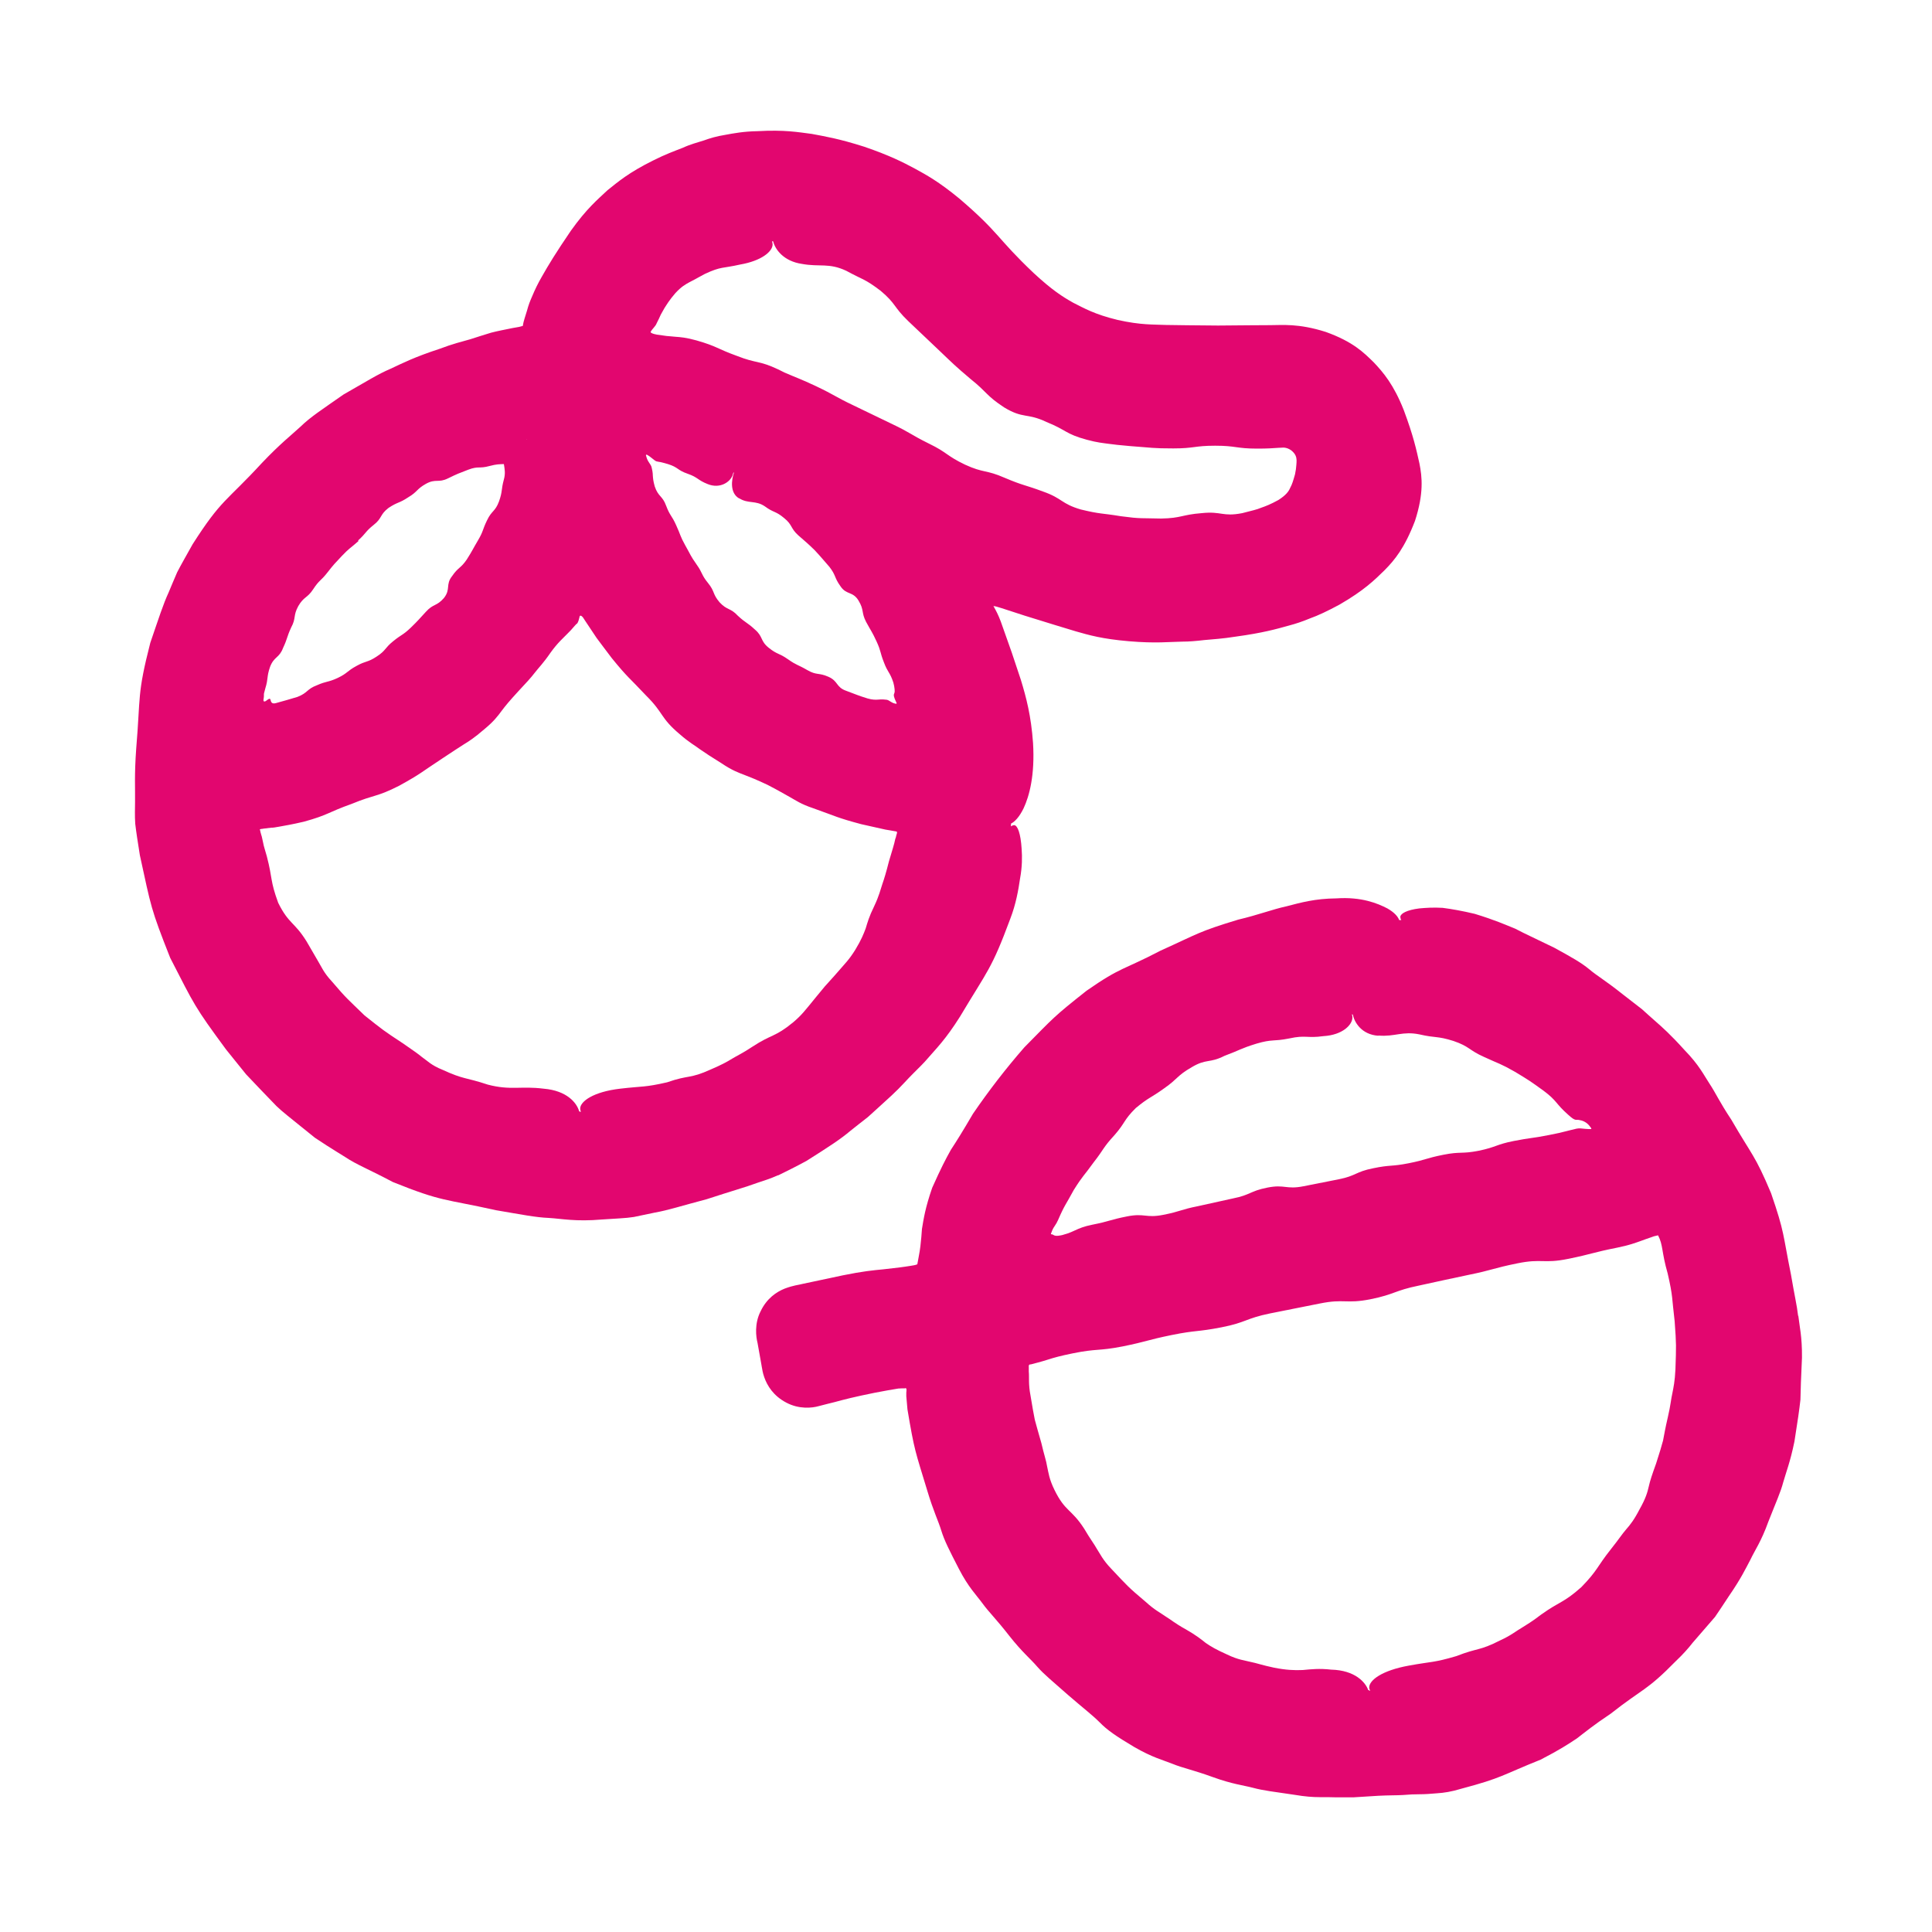
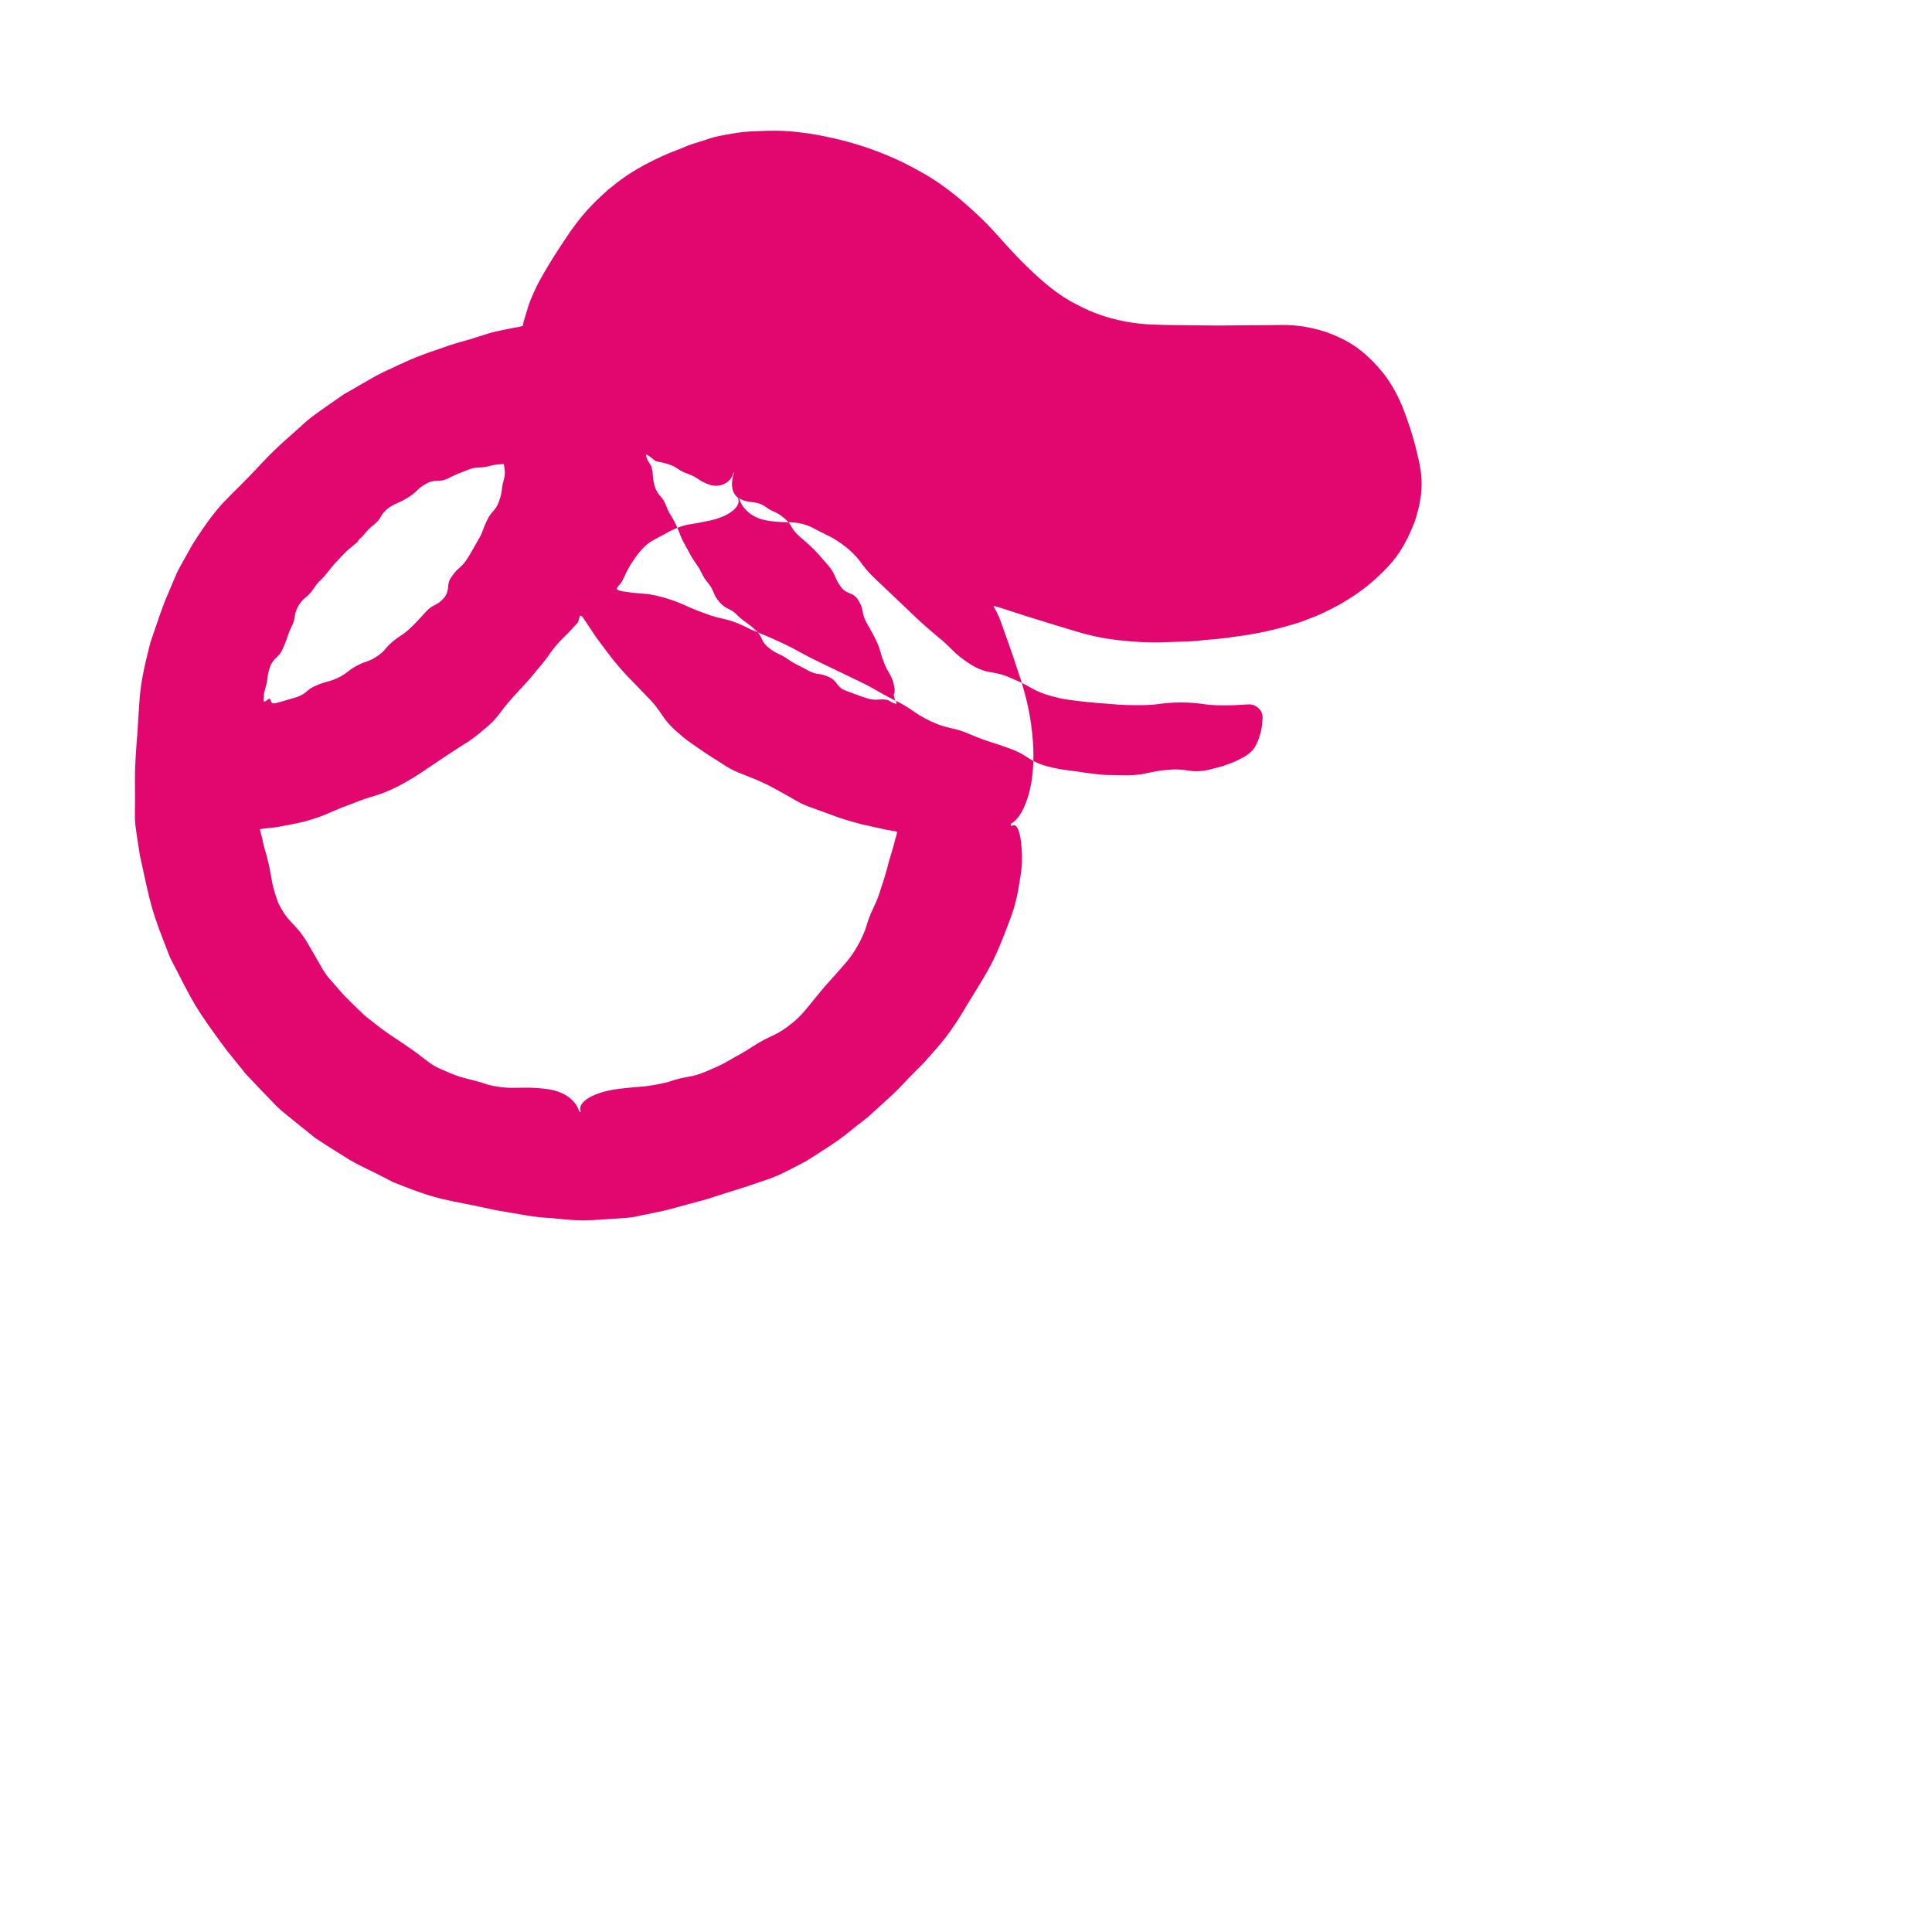
<svg xmlns="http://www.w3.org/2000/svg" id="Layer_1" version="1.1" viewBox="0 0 100 100">
  <defs>
    <style>
      .st0 {
        fill: #e2066f;
      }
    </style>
  </defs>
-   <path class="st0" d="M40.27,60.84c.39-.19.86-.42,1.47-.75,1.17-.74,1.76-1.12,2.29-1.57.27-.22.55-.43.89-.7.32-.29.71-.64,1.22-1.11.51-.47.84-.87,1.14-1.16.3-.3.54-.53.75-.78.43-.5.91-.96,1.66-2.15,1.43-2.4,1.62-2.42,2.6-5.06.3-.78.42-1.49.51-2.1.11-.6.11-1.11.08-1.52-.05-.81-.21-1.21-.38-1.23-.05,0-.11.02-.18.06,0-.03.01-.05.01-.08,0-.02,0-.04,0-.06.18-.09.42-.32.65-.79.3-.64.59-1.72.49-3.38-.1-1.41-.35-2.35-.63-3.27-.15-.46-.31-.92-.47-1.41-.17-.48-.35-1-.57-1.61-.13-.35-.25-.57-.38-.8.1,0,.25.06.43.11.31.1.67.22,1.2.39,1.3.4,1.96.61,2.64.81.67.19,1.34.39,2.74.51,1.4.12,2.1.03,2.78.02.34,0,.69-.03,1.12-.08.43-.04.95-.07,1.64-.18,1.38-.19,2.06-.38,2.74-.57.34-.09.68-.2,1.09-.37.42-.15.91-.38,1.54-.72,1.26-.73,1.8-1.26,2.33-1.78.52-.53,1.03-1.14,1.57-2.55.46-1.42.37-2.27.23-2.97-.16-.72-.31-1.42-.81-2.76-.52-1.32-1.06-1.95-1.55-2.47-.52-.51-1.07-1.07-2.49-1.58-1.42-.45-2.25-.35-2.88-.35-.67,0-1.35.01-2.69.02-1.35-.01-2.02-.02-2.69-.03-.67-.03-1.3.01-2.51-.26-1.2-.29-1.74-.61-2.3-.89-.55-.31-1.09-.65-2.05-1.54-1.93-1.83-1.73-2.04-3.83-3.84-1.08-.89-1.71-1.23-2.33-1.57-.62-.33-1.26-.66-2.59-1.12-1.35-.43-2.05-.54-2.74-.67-.7-.09-1.4-.22-2.81-.14-.7.01-1.23.11-1.66.19-.44.07-.78.17-1.11.29-.34.11-.68.19-1.09.38-.41.16-.91.34-1.54.66-1.27.63-1.81,1.1-2.36,1.54-.51.48-1.07.94-1.89,2.09-.79,1.16-1.16,1.77-1.51,2.39-.18.31-.34.63-.51,1.04-.09.2-.18.43-.25.7-.04.13-.08.27-.13.42l-.04.14-.02.08c-.01.06-.02.11-.03.16l-.08.02s.01,0-.11.03c-.12.02-.23.04-.34.06-.43.09-.77.15-1.11.24-.34.1-.67.21-1.08.34-.42.12-.92.24-1.57.49-1.32.43-1.94.75-2.56,1.04-.64.27-1.22.64-2.43,1.33-1.13.79-1.72,1.17-2.21,1.65-.51.47-1.06.89-2.01,1.89-1.86,2.02-2.09,1.86-3.59,4.21-.34.61-.6,1.06-.8,1.45-.17.4-.31.72-.44,1.04-.29.63-.5,1.3-.95,2.61-.69,2.69-.5,2.74-.73,5.48-.1,1.37-.05,2.06-.06,2.76,0,.35-.02.69.01,1.13.05.43.13.94.24,1.63.59,2.7.55,2.73,1.57,5.31,1.27,2.47,1.24,2.5,2.89,4.74.44.54.76.95,1.04,1.29.3.31.54.57.78.82.24.25.48.5.79.82.31.3.73.62,1.27,1.06.27.22.51.41.72.58.23.15.43.28.61.4.37.23.66.42.96.6.58.39,1.24.64,2.46,1.29,2.58,1.04,2.65.86,5.34,1.46,1.36.23,2.04.37,2.73.4.69.04,1.38.2,2.77.08.69-.05,1.21-.06,1.64-.13.42-.09.76-.16,1.1-.23.68-.12,1.34-.34,2.67-.69,1.31-.43,1.98-.61,2.63-.85.33-.11.66-.21,1.06-.39ZM18.54,27.97c.42-.38.36-.45.8-.8.45-.35.31-.53.77-.88.48-.32.54-.23,1.02-.55.49-.29.42-.42.92-.7.51-.28.63-.03,1.14-.28.51-.25.51-.24,1.05-.45.53-.2.55-.04,1.1-.19.37-.1.52-.09.74-.1.04.25.09.48,0,.8-.15.55-.06.59-.25,1.13-.2.54-.38.47-.62.98-.25.51-.18.55-.47,1.04-.29.49-.27.5-.58.99-.32.47-.44.39-.76.86-.35.44-.06.67-.42,1.13-.38.44-.55.29-.93.71-.39.42-.38.43-.79.83-.42.4-.47.34-.91.7-.45.36-.36.47-.85.79-.48.32-.55.21-1.05.49-.5.27-.45.37-.97.62-.52.24-.56.15-1.08.38-.53.2-.46.39-1,.6-.55.17-.55.16-1.11.32-.35.1-.24-.25-.34-.22-.05,0-.11.06-.2.12-.06.03-.13.04-.11-.09.02-.11.02-.16.02-.22,0-.09-.01-.04.07-.34.17-.55.06-.58.25-1.13.21-.54.47-.44.67-.97.24-.51.18-.54.42-1.06.27-.5.09-.6.37-1.11.29-.5.46-.4.77-.87.31-.48.39-.42.74-.87.35-.45.36-.44.75-.86.39-.41.42-.38.85-.76ZM27.26,22.75s0,0-.01,0c0,0,0,0,0-.01,0,0,.01,0,.02,0,0,0,0,0,0,.01ZM38.26,25.79c.47.3.85.09,1.33.42.46.34.55.23.99.6.45.36.32.52.74.9.43.38.44.37.85.77.39.42.38.43.76.86.35.45.24.54.57,1,.31.47.64.25.94.75.3.5.13.6.39,1.1.27.5.3.49.54,1.01.24.52.17.55.38,1.08.2.54.31.5.49,1.05.07.25.08.48.06.52-.02.06-.05.1-.03.19.02.09.05.15.08.22.02.04.03.07.05.11.03.06,0,.06-.06.05-.23-.05-.29-.17-.44-.2-.04-.01-.29-.03-.42-.01-.15.01-.31.02-.58-.06-.55-.17-.54-.19-1.09-.39-.55-.19-.41-.5-.93-.73-.52-.23-.6-.06-1.1-.35-.5-.29-.53-.23-1-.56-.47-.33-.54-.23-.99-.59-.45-.36-.28-.57-.71-.94-.42-.39-.47-.33-.89-.72-.39-.42-.55-.27-.94-.69-.38-.44-.24-.56-.6-1-.36-.44-.27-.51-.6-.97-.33-.47-.3-.49-.58-.98-.28-.5-.23-.52-.47-1.04-.23-.52-.32-.48-.52-1.01-.19-.53-.41-.46-.59-1-.08-.28-.09-.42-.1-.57,0-.14-.04-.34-.06-.41-.04-.19-.21-.28-.28-.58-.08-.2.17,0,.26.07.12.09.2.17.27.19.08.02.11.02.15.03.04,0,0,0,.11.02.09.02.19.05.33.09.55.17.47.31,1.02.5.55.19.51.33,1.05.54.63.25,1.14-.11,1.27-.44.02-.04.03-.1.05-.16,0,0,.01,0,.02,0,0,0,0,0,.01,0-.13.38-.22,1.06.27,1.34ZM40.02,12.5c.1.4.53,1.02,1.49,1.16.93.17,1.39-.07,2.3.36.88.48.94.4,1.77,1.03.81.68.66.83,1.43,1.57q.79.75,1.58,1.5c.8.76.79.77,1.65,1.5.88.7.78.84,1.74,1.47.99.6,1.17.27,2.18.75,1.05.42.98.62,2.09.92.55.15.84.17,1.12.21.28.04.57.07,1.13.12,1.12.08,1.15.12,2.23.12,1.09,0,1.09-.14,2.17-.14s1.09.15,2.17.15c.54,0,.82-.02,1.09-.04.16,0,.23-.02.32-.01.09.01.21.04.34.13.26.2.28.38.29.51,0,.08,0,.14-.01.24-.01.16-.03.31-.07.5-.1.35-.15.52-.25.7-.08.19-.22.38-.61.63-.42.23-.66.32-.89.4-.23.1-.49.15-.98.28-1.03.2-1.07-.11-2.1,0-1.04.08-1.04.26-2.1.28-1.04-.03-1.04.02-2.08-.12-1.03-.17-1.05-.1-2.08-.35-1.02-.3-.94-.57-1.93-.92-.99-.37-1.02-.3-2.01-.72-.98-.43-1.07-.23-2.05-.68-.98-.47-.9-.62-1.87-1.09-.97-.48-.93-.55-1.92-1.02q-.99-.48-1.97-.95c-.99-.47-.96-.53-1.95-1-.81-.38-.97-.42-1.64-.71-.05-.03-.17-.08-.32-.16-1.02-.48-1.1-.29-2.14-.7-1.05-.38-1.01-.49-2.09-.8-.54-.15-.82-.17-1.1-.19-.14-.01-.29-.03-.45-.04-.13-.02-.29-.04-.5-.07-.21-.04-.3-.08-.33-.13.1-.19.25-.28.32-.46.09-.18.16-.32.21-.44.07-.13.13-.24.19-.34.13-.2.25-.41.56-.77.32-.35.53-.46.73-.57.2-.1.39-.21.8-.43.85-.4.92-.28,1.84-.49,1.09-.19,1.67-.67,1.67-1.04,0-.04-.01-.1-.03-.16.01,0,.02,0,.03,0,0,0,.02,0,.02,0ZM29.97,57.5c-.12-.41-.62-1.05-1.83-1.15-1.19-.15-1.7.1-2.89-.21-1.17-.39-1.22-.25-2.35-.77-.58-.23-.8-.48-1.05-.65-.24-.2-.5-.37-1-.72-1.02-.67-1.02-.68-1.98-1.44-.88-.86-.9-.83-1.7-1.77-.42-.45-.53-.75-.69-1.01-.16-.28-.31-.54-.61-1.05-.64-1.03-.92-.89-1.47-2-.43-1.17-.28-1.22-.59-2.41-.08-.3-.16-.51-.19-.7-.04-.18-.08-.38-.09-.38-.01-.05-.03-.11-.05-.18,0-.04-.02-.08-.03-.12,0-.04.12-.03.19-.05.17-.02.3-.04.41-.05.05,0,.1,0,.15-.01.08-.01.16-.03.24-.04.32-.06.65-.11,1.29-.26,1.27-.35,1.23-.48,2.47-.92,1.21-.5,1.28-.34,2.46-.94,1.16-.64,1.13-.69,2.23-1.41.54-.36.82-.54,1.1-.72.28-.17.56-.35,1.06-.78.51-.42.71-.69.91-.96.2-.27.41-.52.85-1,.45-.48.67-.72.87-.98.2-.26.44-.49.81-1.03.38-.53.65-.75.88-.99.12-.12.24-.24.37-.4.09-.11.09-.09.11-.11.02-.02.04-.03.05-.06.05-.09.07-.2.11-.35.05-.03.12-.02.27.24.3.45.45.68.6.9.2.26.39.53.79,1.05.83,1.02.88.98,1.77,1.93.93.92.72,1.14,1.74,2,.5.44.8.59,1.06.79.27.19.55.37,1.11.72.55.37.87.48,1.18.6.31.12.62.24,1.21.52.58.3.86.47,1.15.63.29.16.56.36,1.19.57,1.24.44,1.23.49,2.5.83.63.14.94.21,1.25.28.14.02.29.05.58.1.05.06-.01.14-.01.18,0,.02-.02.04-.02.06v.03s-.04.11-.04.11c-.06.3-.16.59-.33,1.17-.15.59-.24.88-.34,1.17-.1.29-.16.59-.42,1.14-.27.55-.35.85-.44,1.15-.11.29-.22.58-.54,1.11-.33.53-.56.74-.76.98-.2.24-.41.46-.82.92-.38.46-.58.7-.78.95-.2.23-.38.5-.85.9-.96.79-1.1.6-2.12,1.27-.51.34-.79.46-1.05.62-.26.16-.53.31-1.09.55-1.12.51-1.13.27-2.27.67-1.18.27-1.24.19-2.43.33-1.39.16-2.07.66-2.07,1.03,0,.04.01.1.04.16-.01,0-.03,0-.04,0,0,0-.02,0-.03,0Z" />
-   <path class="st0" d="M93.07,68.11c-.06-.54-.19-1.07-.37-2.14-.43-2.12-.32-2.15-1.03-4.21-.84-2-.98-1.94-2.06-3.81-.6-.9-.82-1.4-1.12-1.85-.3-.45-.53-.96-1.3-1.75-.73-.81-1.14-1.17-1.55-1.53-.2-.18-.41-.36-.66-.59-.27-.21-.59-.46-1.02-.79-.85-.68-1.3-.93-1.7-1.27-.4-.33-.85-.59-1.82-1.12-.98-.48-1.5-.71-2.01-.98-.52-.21-1.05-.45-2.1-.77-.63-.15-1.19-.25-1.66-.31-.48-.03-.89,0-1.21.03-.64.08-.96.26-.98.43,0,.05.01.11.05.17-.02,0-.04,0-.06,0-.02,0-.03,0-.05,0-.06-.17-.24-.39-.61-.6-.5-.26-1.34-.61-2.64-.52-1.11.01-1.85.22-2.58.41-.74.16-1.44.44-2.5.69-2.08.63-2.06.72-4.03,1.61-1.91,1-2.03.82-3.82,2.07-1.71,1.35-1.69,1.38-3.22,2.93q-1.43,1.64-2.66,3.44c-.55.94-.84,1.4-1.14,1.86-.27.48-.52.96-.97,1.97-.36,1.04-.44,1.59-.53,2.13-.02.28-.04.55-.08.89-.02.17-.05.35-.09.56-.03.16-.04.23-.07.38-.11.05-.25.06-.35.08-.2.03-.38.06-.55.08-.32.04-.59.07-.86.1-.53.05-1.06.1-2.09.31-1.03.22-1.55.33-2.07.44-.27.07-.47.07-.95.25-.42.17-.92.5-1.24,1.17-.33.64-.24,1.33-.16,1.64.06.32.1.58.15.84.02.13.05.26.07.4.01.07.03.14.04.22.02.1.05.21.09.32.15.43.47.96,1.14,1.31.66.35,1.33.28,1.68.18.32-.08.57-.15.83-.21.51-.14,1.02-.27,2.06-.48.52-.1.91-.17,1.23-.22.14-.01.24-.01.33-.01.12-.05.09.11.08.22,0,.06,0,.12,0,.19.02.2.04.42.06.68.36,2.15.4,2.15,1.03,4.22.31,1.04.56,1.53.72,2.05.16.52.41,1.01.91,1.98.5.97.91,1.36,1.23,1.8.32.44.72.82,1.38,1.67.67.85,1.1,1.19,1.45,1.6.36.41.78.74,1.59,1.46.82.71,1.25,1.03,1.64,1.42.39.4.84.71,1.78,1.27.95.55,1.5.68,2,.88.51.21,1.05.31,2.07.68,1.02.37,1.57.42,2.1.56.52.14,1.06.2,2.14.36.53.09.94.12,1.28.12.34,0,.61,0,.88.01.27,0,.54,0,.88,0,.34-.02.74-.05,1.28-.08.54-.03.95-.02,1.28-.04.34-.03.61-.04.88-.04.27,0,.55-.02.89-.05.34-.02.75-.08,1.27-.24,2.11-.56,2.07-.69,4.09-1.5.97-.5,1.43-.8,1.88-1.1.43-.33.85-.68,1.75-1.28,1.69-1.33,1.84-1.16,3.37-2.72.39-.37.66-.68.87-.95.22-.26.4-.46.58-.67.18-.21.35-.41.58-.67.19-.28.42-.62.72-1.08.62-.9.85-1.39,1.11-1.88.23-.49.56-.94.93-1.97.4-1.02.63-1.51.77-2.04.15-.53.36-1.04.58-2.11.17-1.08.25-1.62.31-2.16.01-.55.03-1.09.08-2.18.01-1.09-.13-1.63-.19-2.17ZM71.35,53.6c.86.07,1.24-.24,2.12-.06.87.2.9.07,1.76.34.85.29.78.47,1.59.83.8.37.83.33,1.6.77.76.46.76.46,1.48.98.71.53.61.66,1.27,1.24.39.36.39.23.56.27.15.02.36.09.52.28.07.09.14.16.11.19-.11,0-.21,0-.3-.01-.18-.02-.32-.04-.46-.01-.27.06-.4.1-.53.13-.22.06-.45.11-.9.2-.91.18-.92.13-1.83.31-.91.18-.88.31-1.79.5-.91.18-.94.03-1.84.21-.91.18-.89.26-1.8.44-.91.18-.93.07-1.84.26-.91.18-.87.39-1.78.57q-.91.18-1.82.36c-.91.18-.97-.11-1.87.07-.91.18-.87.38-1.78.56-.9.2-.91.2-1.81.4-.91.18-.89.27-1.8.45-.91.18-.96-.1-1.87.08-.91.18-.89.25-1.8.43-.45.09-.67.19-.89.29-.11.05-.22.1-.35.15-.07.02-.15.05-.23.07-.05.02-.1.03-.15.04-.23.05-.33.02-.38-.01-.03-.02-.05-.03-.08-.04-.03,0-.1.01-.04-.09.05-.15.1-.24.15-.31.02-.03.04-.07.07-.11.01-.02.02-.04.04-.06.02-.05.05-.1.08-.16.35-.81.4-.79.82-1.57.47-.75.52-.72,1.03-1.43.54-.69.47-.75,1.07-1.4.58-.66.47-.78,1.11-1.41.69-.57.75-.5,1.47-1.02.73-.51.64-.64,1.42-1.09.77-.46.91-.19,1.7-.59.83-.31.81-.37,1.65-.63.85-.25.84-.1,1.7-.27.86-.19.91,0,1.77-.12,1.01-.06,1.5-.6,1.5-.96,0-.05,0-.1-.03-.16,0,0,.02,0,.03,0,0,0,.01,0,.02,0,.08.4.45,1.04,1.32,1.1ZM70.85,87.48s-.02,0-.03,0c-.14-.4-.68-1.03-1.92-1.06-.61-.07-1.04-.02-1.47.02-.43.02-.87,0-1.48-.12-.62-.13-.91-.24-1.22-.3-.3-.08-.63-.1-1.21-.38-.58-.26-.85-.42-1.11-.6-.25-.2-.5-.4-1.04-.71-.55-.3-.78-.51-1.05-.67-.25-.18-.55-.32-1.01-.74-.96-.81-.94-.82-1.8-1.73-.43-.45-.56-.75-.73-1.01-.15-.27-.35-.52-.66-1.05-.67-1.04-.98-.87-1.54-2.01-.28-.57-.31-.9-.38-1.21-.05-.32-.16-.61-.3-1.22-.17-.6-.26-.9-.34-1.21-.06-.31-.12-.62-.22-1.24-.12-.62-.06-.94-.09-1.25,0-.07,0-.13,0-.21,0-.06-.03-.17.11-.16.08-.02.62-.16.89-.25.31-.1.63-.19,1.27-.32,1.28-.26,1.31-.11,2.59-.36,1.28-.26,1.26-.33,2.54-.59,1.28-.26,1.3-.15,2.58-.4s1.24-.46,2.52-.72l2.56-.51c1.28-.26,1.34.03,2.62-.22,1.28-.26,1.24-.45,2.52-.71q1.27-.28,2.55-.55c1.28-.26,1.26-.34,2.54-.6,1.28-.26,1.34.03,2.62-.23,1.28-.26,1.27-.33,2.54-.58.64-.13.95-.25,1.26-.36.15-.06.31-.11.48-.17.09-.04.22-.08.38-.11.27.51.17.83.5,1.98.28,1.22.21,1.24.36,2.47.09,1.24.08,1.25.04,2.49-.03.62-.1.93-.16,1.24-.07.3-.09.62-.23,1.22-.14.6-.19.91-.25,1.22-.08.3-.17.6-.36,1.19-.21.58-.31.88-.38,1.19-.07.31-.16.62-.47,1.17-.29.56-.49.81-.7,1.05-.21.24-.38.51-.77,1-.78.98-.67,1.08-1.55,1.99-.95.84-1.07.7-2.08,1.42-.49.38-.77.53-1.03.7-.27.15-.51.37-1.08.63-1.12.57-1.13.37-2.28.82-1.19.35-1.25.27-2.45.49-1.4.25-2.07.76-2.06,1.14,0,.05.02.1.05.16-.01,0-.03,0-.04,0Z" />
+   <path class="st0" d="M40.27,60.84c.39-.19.86-.42,1.47-.75,1.17-.74,1.76-1.12,2.29-1.57.27-.22.55-.43.89-.7.32-.29.71-.64,1.22-1.11.51-.47.84-.87,1.14-1.16.3-.3.54-.53.75-.78.43-.5.91-.96,1.66-2.15,1.43-2.4,1.62-2.42,2.6-5.06.3-.78.42-1.49.51-2.1.11-.6.11-1.11.08-1.52-.05-.81-.21-1.21-.38-1.23-.05,0-.11.02-.18.06,0-.03.01-.05.01-.08,0-.02,0-.04,0-.06.18-.09.42-.32.65-.79.3-.64.59-1.72.49-3.38-.1-1.41-.35-2.35-.63-3.27-.15-.46-.31-.92-.47-1.41-.17-.48-.35-1-.57-1.61-.13-.35-.25-.57-.38-.8.1,0,.25.06.43.11.31.1.67.22,1.2.39,1.3.4,1.96.61,2.64.81.67.19,1.34.39,2.74.51,1.4.12,2.1.03,2.78.02.34,0,.69-.03,1.12-.08.43-.04.95-.07,1.64-.18,1.38-.19,2.06-.38,2.74-.57.34-.09.68-.2,1.09-.37.42-.15.91-.38,1.54-.72,1.26-.73,1.8-1.26,2.33-1.78.52-.53,1.03-1.14,1.57-2.55.46-1.42.37-2.27.23-2.97-.16-.72-.31-1.42-.81-2.76-.52-1.32-1.06-1.95-1.55-2.47-.52-.51-1.07-1.07-2.49-1.58-1.42-.45-2.25-.35-2.88-.35-.67,0-1.35.01-2.69.02-1.35-.01-2.02-.02-2.69-.03-.67-.03-1.3.01-2.51-.26-1.2-.29-1.74-.61-2.3-.89-.55-.31-1.09-.65-2.05-1.54-1.93-1.83-1.73-2.04-3.83-3.84-1.08-.89-1.71-1.23-2.33-1.57-.62-.33-1.26-.66-2.59-1.12-1.35-.43-2.05-.54-2.74-.67-.7-.09-1.4-.22-2.81-.14-.7.01-1.23.11-1.66.19-.44.07-.78.17-1.11.29-.34.11-.68.19-1.09.38-.41.16-.91.34-1.54.66-1.27.63-1.81,1.1-2.36,1.54-.51.48-1.07.94-1.89,2.09-.79,1.16-1.16,1.77-1.51,2.39-.18.31-.34.63-.51,1.04-.09.2-.18.43-.25.7-.04.13-.08.27-.13.42l-.04.14-.02.08c-.01.06-.02.11-.03.16l-.08.02s.01,0-.11.03c-.12.02-.23.04-.34.06-.43.09-.77.15-1.11.24-.34.1-.67.21-1.08.34-.42.12-.92.24-1.57.49-1.32.43-1.94.75-2.56,1.04-.64.27-1.22.64-2.43,1.33-1.13.79-1.72,1.17-2.21,1.65-.51.47-1.06.89-2.01,1.89-1.86,2.02-2.09,1.86-3.59,4.21-.34.61-.6,1.06-.8,1.45-.17.4-.31.72-.44,1.04-.29.63-.5,1.3-.95,2.61-.69,2.69-.5,2.74-.73,5.48-.1,1.37-.05,2.06-.06,2.76,0,.35-.02.69.01,1.13.05.43.13.94.24,1.63.59,2.7.55,2.73,1.57,5.31,1.27,2.47,1.24,2.5,2.89,4.74.44.54.76.95,1.04,1.29.3.31.54.57.78.82.24.25.48.5.79.82.31.3.73.62,1.27,1.06.27.22.51.41.72.58.23.15.43.28.61.4.37.23.66.42.96.6.58.39,1.24.64,2.46,1.29,2.58,1.04,2.65.86,5.34,1.46,1.36.23,2.04.37,2.73.4.69.04,1.38.2,2.77.08.69-.05,1.21-.06,1.64-.13.42-.09.76-.16,1.1-.23.68-.12,1.34-.34,2.67-.69,1.31-.43,1.98-.61,2.63-.85.33-.11.66-.21,1.06-.39ZM18.54,27.97c.42-.38.36-.45.8-.8.45-.35.31-.53.77-.88.48-.32.54-.23,1.02-.55.49-.29.42-.42.92-.7.51-.28.63-.03,1.14-.28.51-.25.51-.24,1.05-.45.53-.2.55-.04,1.1-.19.37-.1.52-.09.74-.1.04.25.09.48,0,.8-.15.55-.06.59-.25,1.13-.2.54-.38.47-.62.98-.25.51-.18.55-.47,1.04-.29.49-.27.5-.58.99-.32.47-.44.39-.76.86-.35.44-.06.67-.42,1.13-.38.44-.55.29-.93.71-.39.42-.38.43-.79.83-.42.4-.47.34-.91.7-.45.36-.36.47-.85.79-.48.32-.55.21-1.05.49-.5.27-.45.37-.97.62-.52.24-.56.15-1.08.38-.53.2-.46.39-1,.6-.55.17-.55.16-1.11.32-.35.1-.24-.25-.34-.22-.05,0-.11.06-.2.12-.06.03-.13.04-.11-.09.02-.11.02-.16.02-.22,0-.09-.01-.04.07-.34.17-.55.06-.58.25-1.13.21-.54.47-.44.67-.97.24-.51.18-.54.42-1.06.27-.5.09-.6.37-1.11.29-.5.46-.4.77-.87.31-.48.39-.42.74-.87.35-.45.36-.44.75-.86.39-.41.42-.38.85-.76ZM27.26,22.75s0,0-.01,0c0,0,0,0,0-.01,0,0,.01,0,.02,0,0,0,0,0,0,.01ZM38.26,25.79c.47.3.85.09,1.33.42.46.34.55.23.99.6.45.36.32.52.74.9.43.38.44.37.85.77.39.42.38.43.76.86.35.45.24.54.57,1,.31.47.64.25.94.75.3.5.13.6.39,1.1.27.5.3.49.54,1.01.24.52.17.55.38,1.08.2.54.31.5.49,1.05.07.25.08.48.06.52-.02.06-.05.1-.03.19.02.09.05.15.08.22.02.04.03.07.05.11.03.06,0,.06-.06.05-.23-.05-.29-.17-.44-.2-.04-.01-.29-.03-.42-.01-.15.01-.31.02-.58-.06-.55-.17-.54-.19-1.09-.39-.55-.19-.41-.5-.93-.73-.52-.23-.6-.06-1.1-.35-.5-.29-.53-.23-1-.56-.47-.33-.54-.23-.99-.59-.45-.36-.28-.57-.71-.94-.42-.39-.47-.33-.89-.72-.39-.42-.55-.27-.94-.69-.38-.44-.24-.56-.6-1-.36-.44-.27-.51-.6-.97-.33-.47-.3-.49-.58-.98-.28-.5-.23-.52-.47-1.04-.23-.52-.32-.48-.52-1.01-.19-.53-.41-.46-.59-1-.08-.28-.09-.42-.1-.57,0-.14-.04-.34-.06-.41-.04-.19-.21-.28-.28-.58-.08-.2.17,0,.26.07.12.09.2.17.27.19.08.02.11.02.15.03.04,0,0,0,.11.02.09.02.19.05.33.09.55.17.47.31,1.02.5.55.19.51.33,1.05.54.63.25,1.14-.11,1.27-.44.02-.04.03-.1.05-.16,0,0,.01,0,.02,0,0,0,0,0,.01,0-.13.38-.22,1.06.27,1.34Zc.1.4.53,1.02,1.49,1.16.93.17,1.39-.07,2.3.36.88.48.94.4,1.77,1.03.81.68.66.83,1.43,1.57q.79.75,1.58,1.5c.8.76.79.77,1.65,1.5.88.7.78.84,1.74,1.47.99.6,1.17.27,2.18.75,1.05.42.98.62,2.09.92.55.15.84.17,1.12.21.28.04.57.07,1.13.12,1.12.08,1.15.12,2.23.12,1.09,0,1.09-.14,2.17-.14s1.09.15,2.17.15c.54,0,.82-.02,1.09-.04.16,0,.23-.02.32-.01.09.01.21.04.34.13.26.2.28.38.29.51,0,.08,0,.14-.01.24-.01.16-.03.31-.07.5-.1.35-.15.52-.25.7-.08.19-.22.38-.61.63-.42.23-.66.32-.89.4-.23.1-.49.15-.98.28-1.03.2-1.07-.11-2.1,0-1.04.08-1.04.26-2.1.28-1.04-.03-1.04.02-2.08-.12-1.03-.17-1.05-.1-2.08-.35-1.02-.3-.94-.57-1.93-.92-.99-.37-1.02-.3-2.01-.72-.98-.43-1.07-.23-2.05-.68-.98-.47-.9-.62-1.87-1.09-.97-.48-.93-.55-1.92-1.02q-.99-.48-1.97-.95c-.99-.47-.96-.53-1.95-1-.81-.38-.97-.42-1.64-.71-.05-.03-.17-.08-.32-.16-1.02-.48-1.1-.29-2.14-.7-1.05-.38-1.01-.49-2.09-.8-.54-.15-.82-.17-1.1-.19-.14-.01-.29-.03-.45-.04-.13-.02-.29-.04-.5-.07-.21-.04-.3-.08-.33-.13.1-.19.25-.28.32-.46.09-.18.16-.32.21-.44.07-.13.13-.24.19-.34.13-.2.25-.41.56-.77.32-.35.53-.46.73-.57.2-.1.39-.21.8-.43.85-.4.92-.28,1.84-.49,1.09-.19,1.67-.67,1.67-1.04,0-.04-.01-.1-.03-.16.01,0,.02,0,.03,0,0,0,.02,0,.02,0ZM29.97,57.5c-.12-.41-.62-1.05-1.83-1.15-1.19-.15-1.7.1-2.89-.21-1.17-.39-1.22-.25-2.35-.77-.58-.23-.8-.48-1.05-.65-.24-.2-.5-.37-1-.72-1.02-.67-1.02-.68-1.98-1.44-.88-.86-.9-.83-1.7-1.77-.42-.45-.53-.75-.69-1.01-.16-.28-.31-.54-.61-1.05-.64-1.03-.92-.89-1.47-2-.43-1.17-.28-1.22-.59-2.41-.08-.3-.16-.51-.19-.7-.04-.18-.08-.38-.09-.38-.01-.05-.03-.11-.05-.18,0-.04-.02-.08-.03-.12,0-.04.12-.03.19-.05.17-.02.3-.04.41-.05.05,0,.1,0,.15-.01.08-.01.16-.03.24-.04.32-.06.65-.11,1.29-.26,1.27-.35,1.23-.48,2.47-.92,1.21-.5,1.28-.34,2.46-.94,1.16-.64,1.13-.69,2.23-1.41.54-.36.82-.54,1.1-.72.28-.17.56-.35,1.06-.78.51-.42.71-.69.91-.96.2-.27.41-.52.85-1,.45-.48.67-.72.87-.98.2-.26.44-.49.81-1.03.38-.53.65-.75.88-.99.12-.12.24-.24.37-.4.09-.11.09-.09.11-.11.02-.02.04-.03.05-.06.05-.09.07-.2.11-.35.05-.03.12-.02.27.24.3.45.45.68.6.9.2.26.39.53.79,1.05.83,1.02.88.98,1.77,1.93.93.92.72,1.14,1.74,2,.5.44.8.59,1.06.79.27.19.55.37,1.11.72.55.37.87.48,1.18.6.31.12.62.24,1.21.52.58.3.86.47,1.15.63.29.16.56.36,1.19.57,1.24.44,1.23.49,2.5.83.63.14.94.21,1.25.28.14.02.29.05.58.1.05.06-.01.14-.01.18,0,.02-.02.04-.02.06v.03s-.04.11-.04.11c-.06.3-.16.59-.33,1.17-.15.59-.24.88-.34,1.17-.1.29-.16.59-.42,1.14-.27.55-.35.85-.44,1.15-.11.29-.22.58-.54,1.11-.33.53-.56.74-.76.98-.2.24-.41.46-.82.92-.38.46-.58.7-.78.95-.2.23-.38.5-.85.9-.96.79-1.1.6-2.12,1.27-.51.34-.79.46-1.05.62-.26.16-.53.31-1.09.55-1.12.51-1.13.27-2.27.67-1.18.27-1.24.19-2.43.33-1.39.16-2.07.66-2.07,1.03,0,.04.01.1.04.16-.01,0-.03,0-.04,0,0,0-.02,0-.03,0Z" />
</svg>